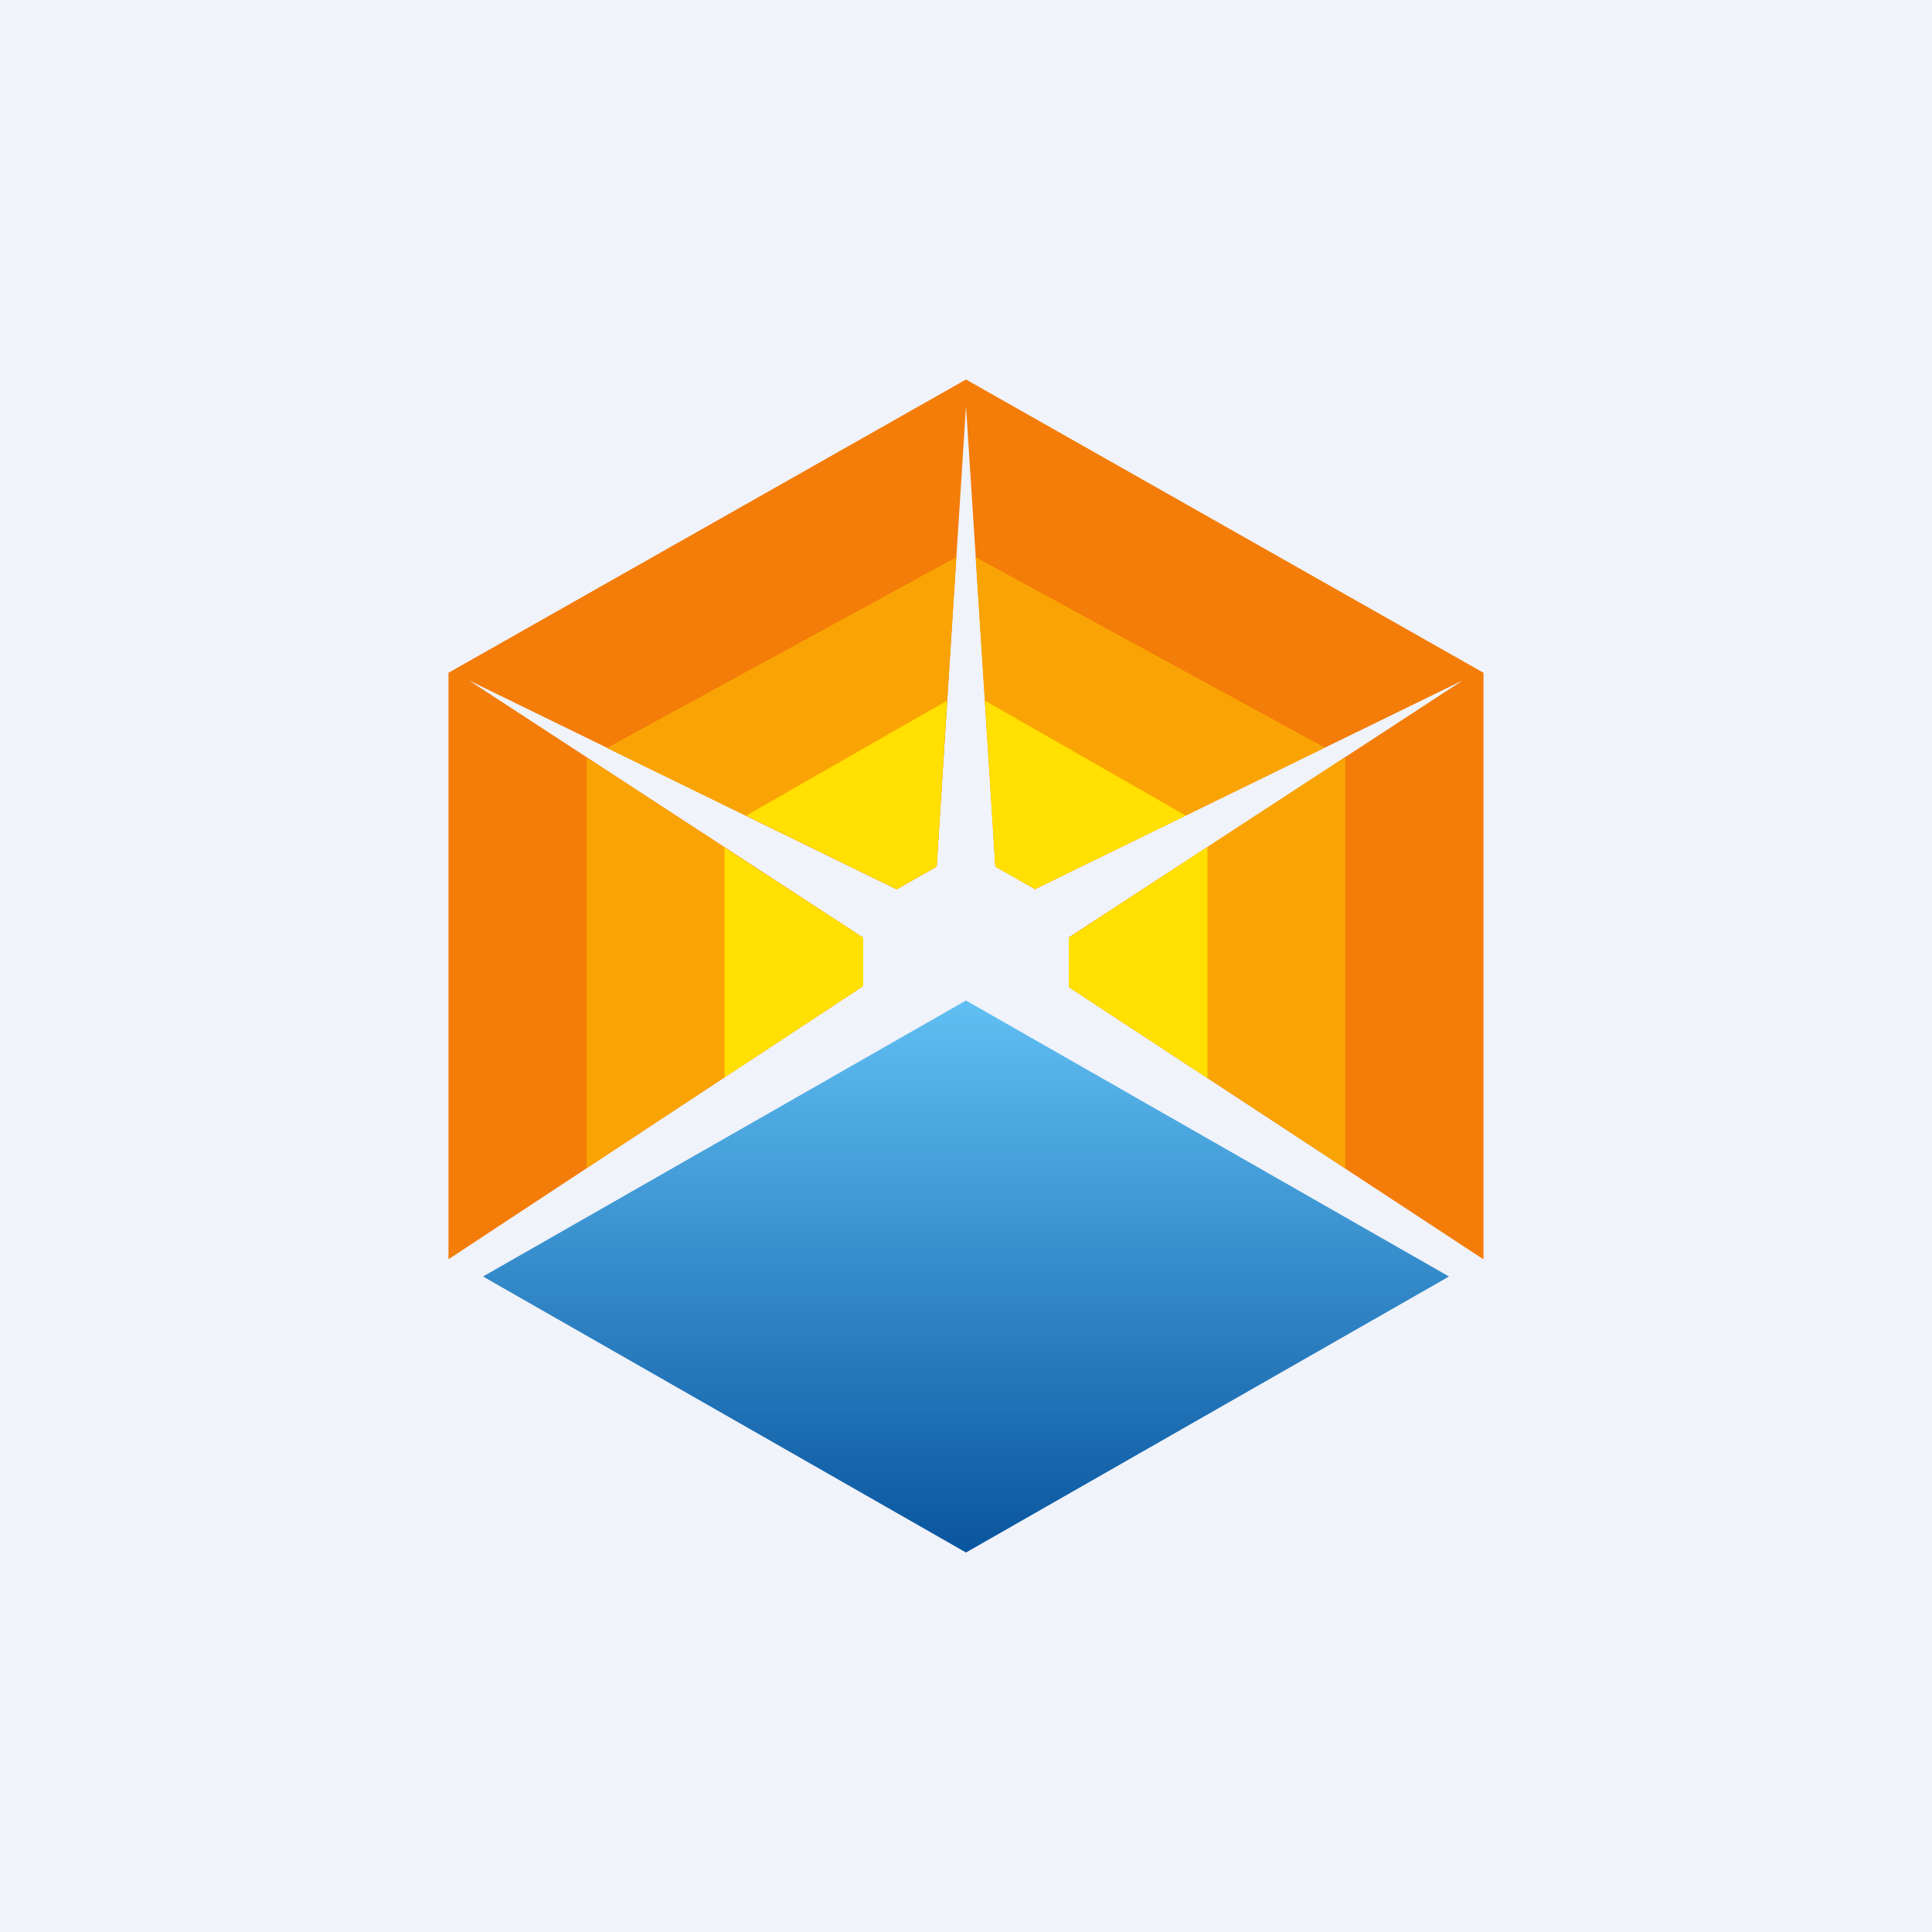
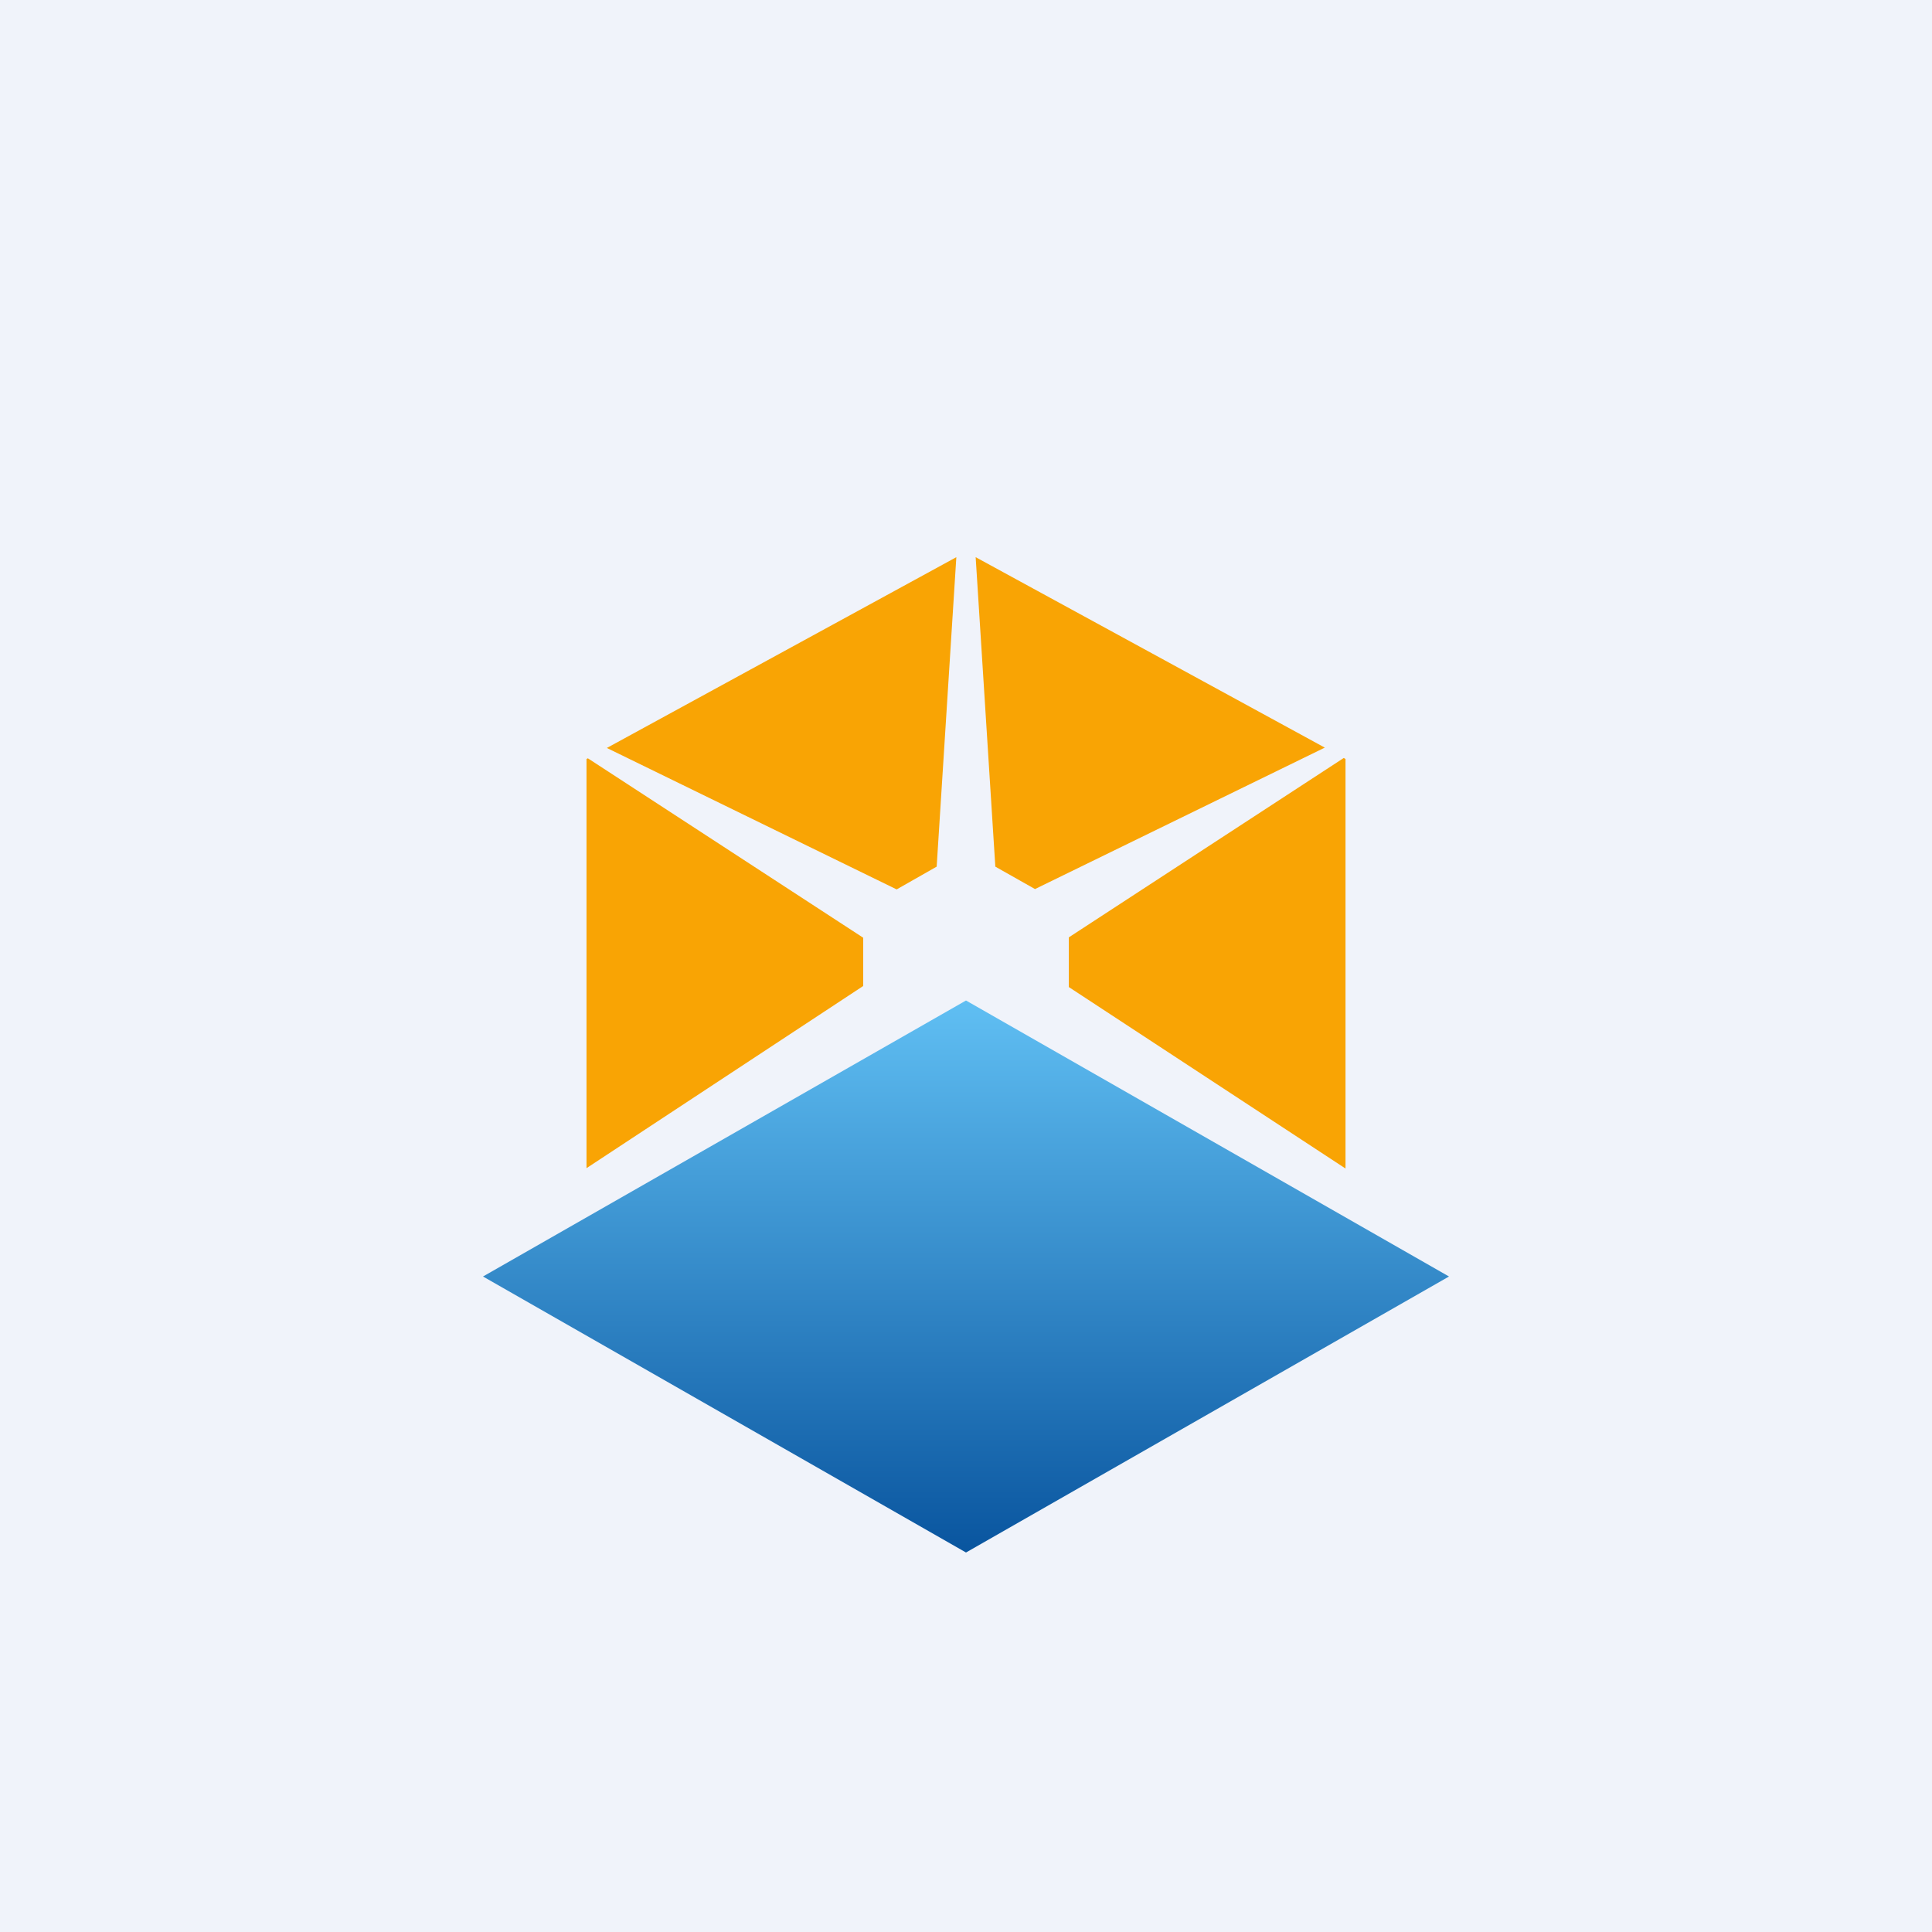
<svg xmlns="http://www.w3.org/2000/svg" width="56" height="56" viewBox="0 0 56 56">
  <path fill="#F0F3FA" d="M0 0h56v56H0z" />
  <path d="m42 37-14 8-14-8 14-8 14 8Z" fill="url(#affjhoohm)" />
-   <path d="M43 19.5 28 11l-15 8.5v17l12.02-7.92v-1.4l-11.43-7.46 12.4 6.05 1.16-.65.85-13.35.86 13.35 1.14.65 12.4-6.05-11.42 7.46v1.43l11.97 7.86-.09-.05.14.08v-17Z" fill="#F47C08" />
  <path d="M39 33.87V22l-.05-.03-7.97 5.2v1.44L39 33.87Zm-.6-12.2-10.12-5.52.57 8.97 1.15.65 8.4-4.1Zm-10.68-5.52-10.13 5.53 8.4 4.1 1.16-.66.57-8.97Zm-10.68 5.83L17 22v11.86l8.02-5.28v-1.4l-7.98-5.2Z" fill="#F9A404" />
-   <path d="M35 31.25v-6.7l-4.02 2.63v1.43L35 31.25Zm-.63-7.61-5.82-3.33.3 4.81 1.15.65 4.37-2.13Zm-6.92-3.33-5.82 3.33 4.36 2.13 1.16-.65.3-4.8ZM21 24.56v6.67l4.02-2.65v-1.4L21 24.57Z" fill="#FFE001" />
  <defs>
    <linearGradient id="affjhoohm" x1="28" y1="29" x2="28" y2="45" gradientUnits="userSpaceOnUse">
      <stop stop-color="#60BFF3" />
      <stop offset="1" stop-color="#09559F" />
    </linearGradient>
  </defs>
</svg>